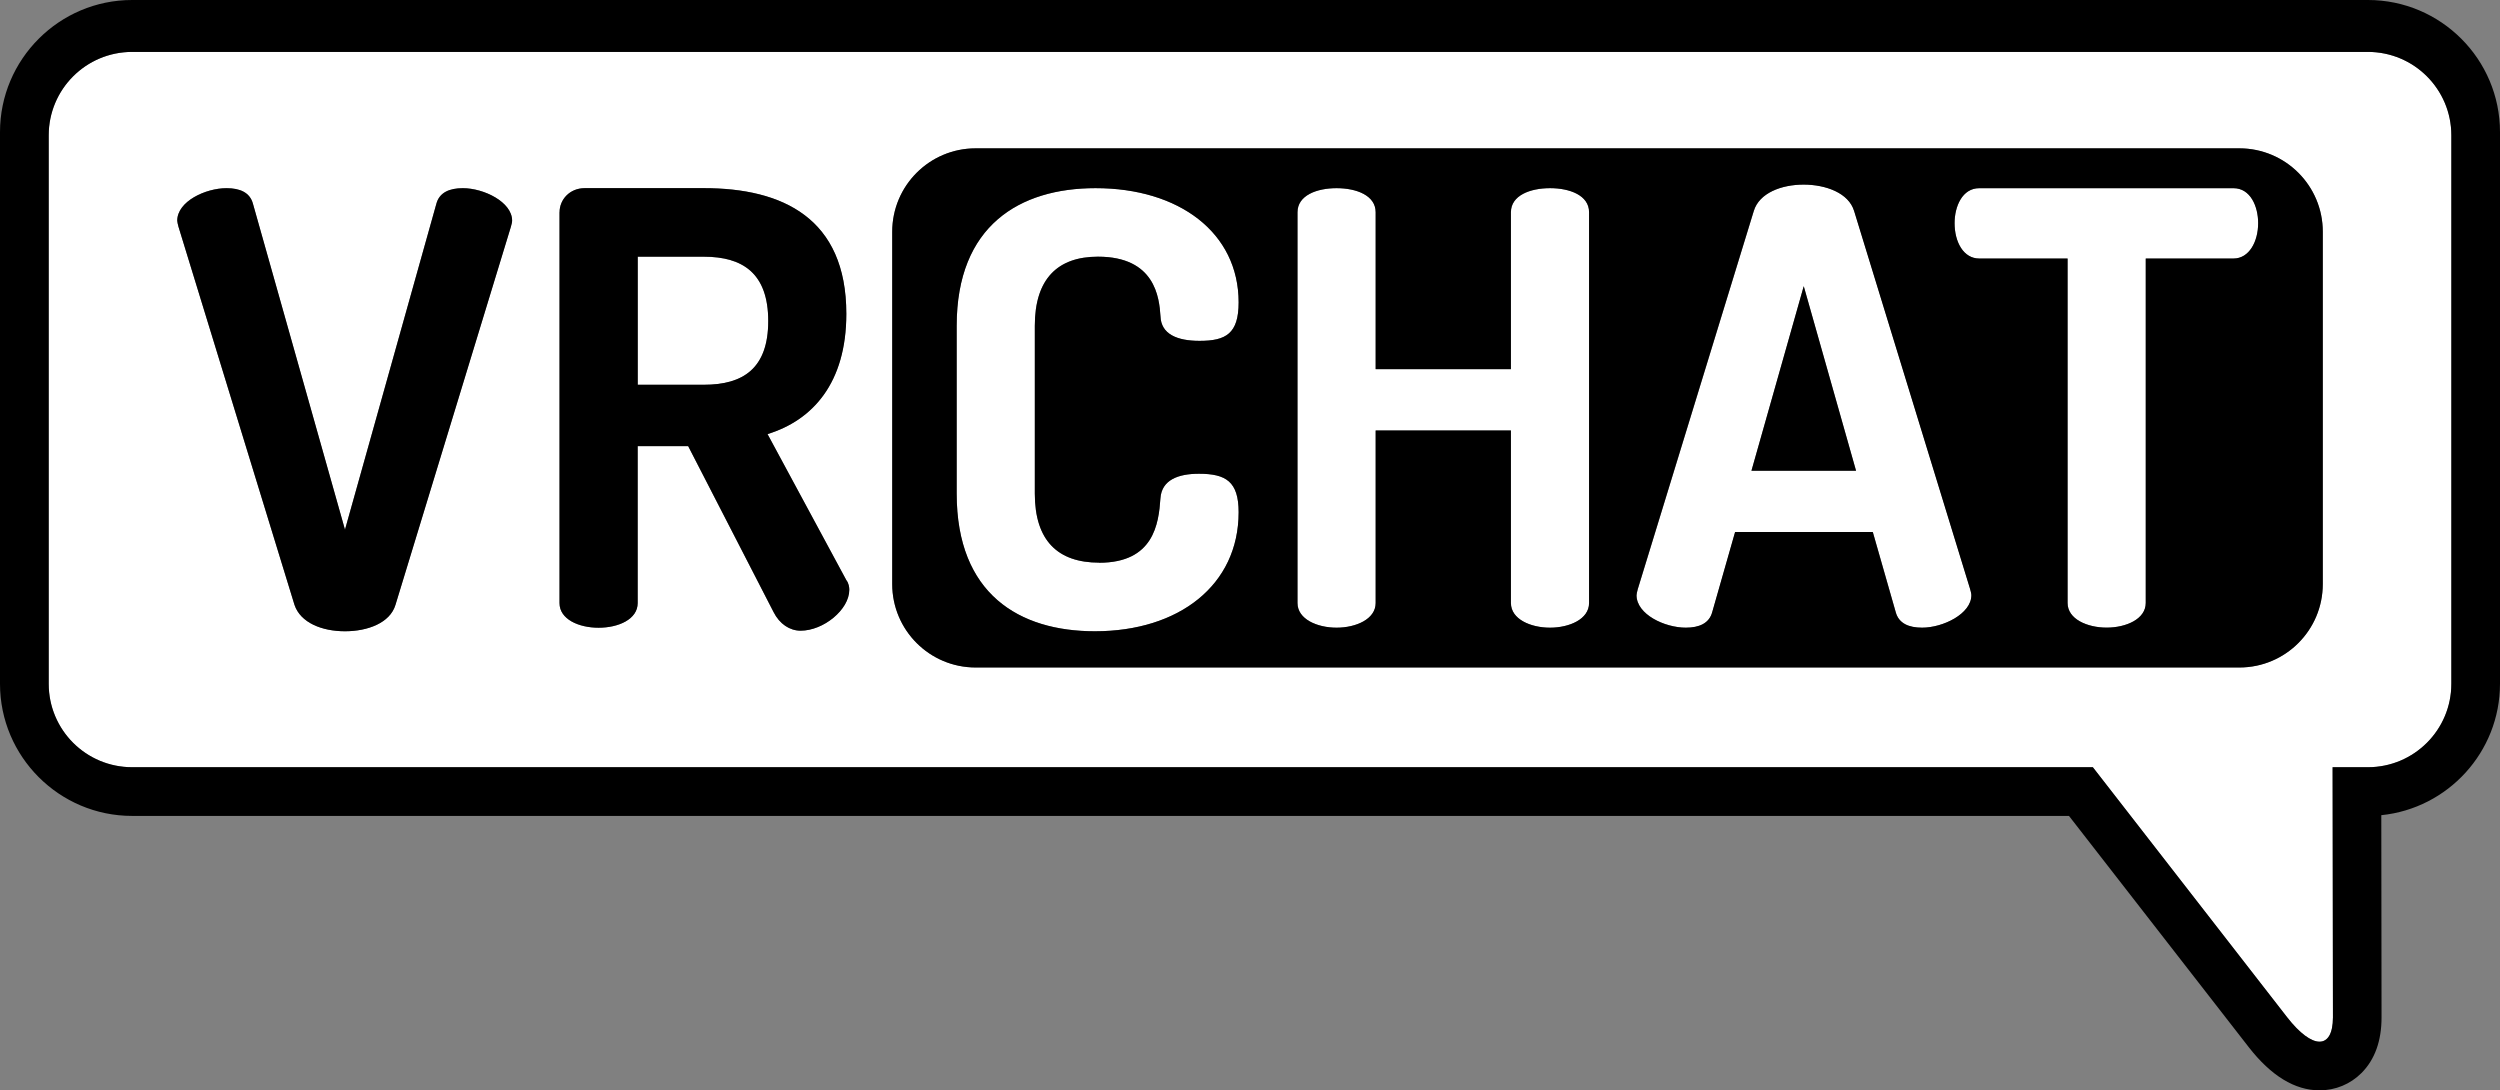
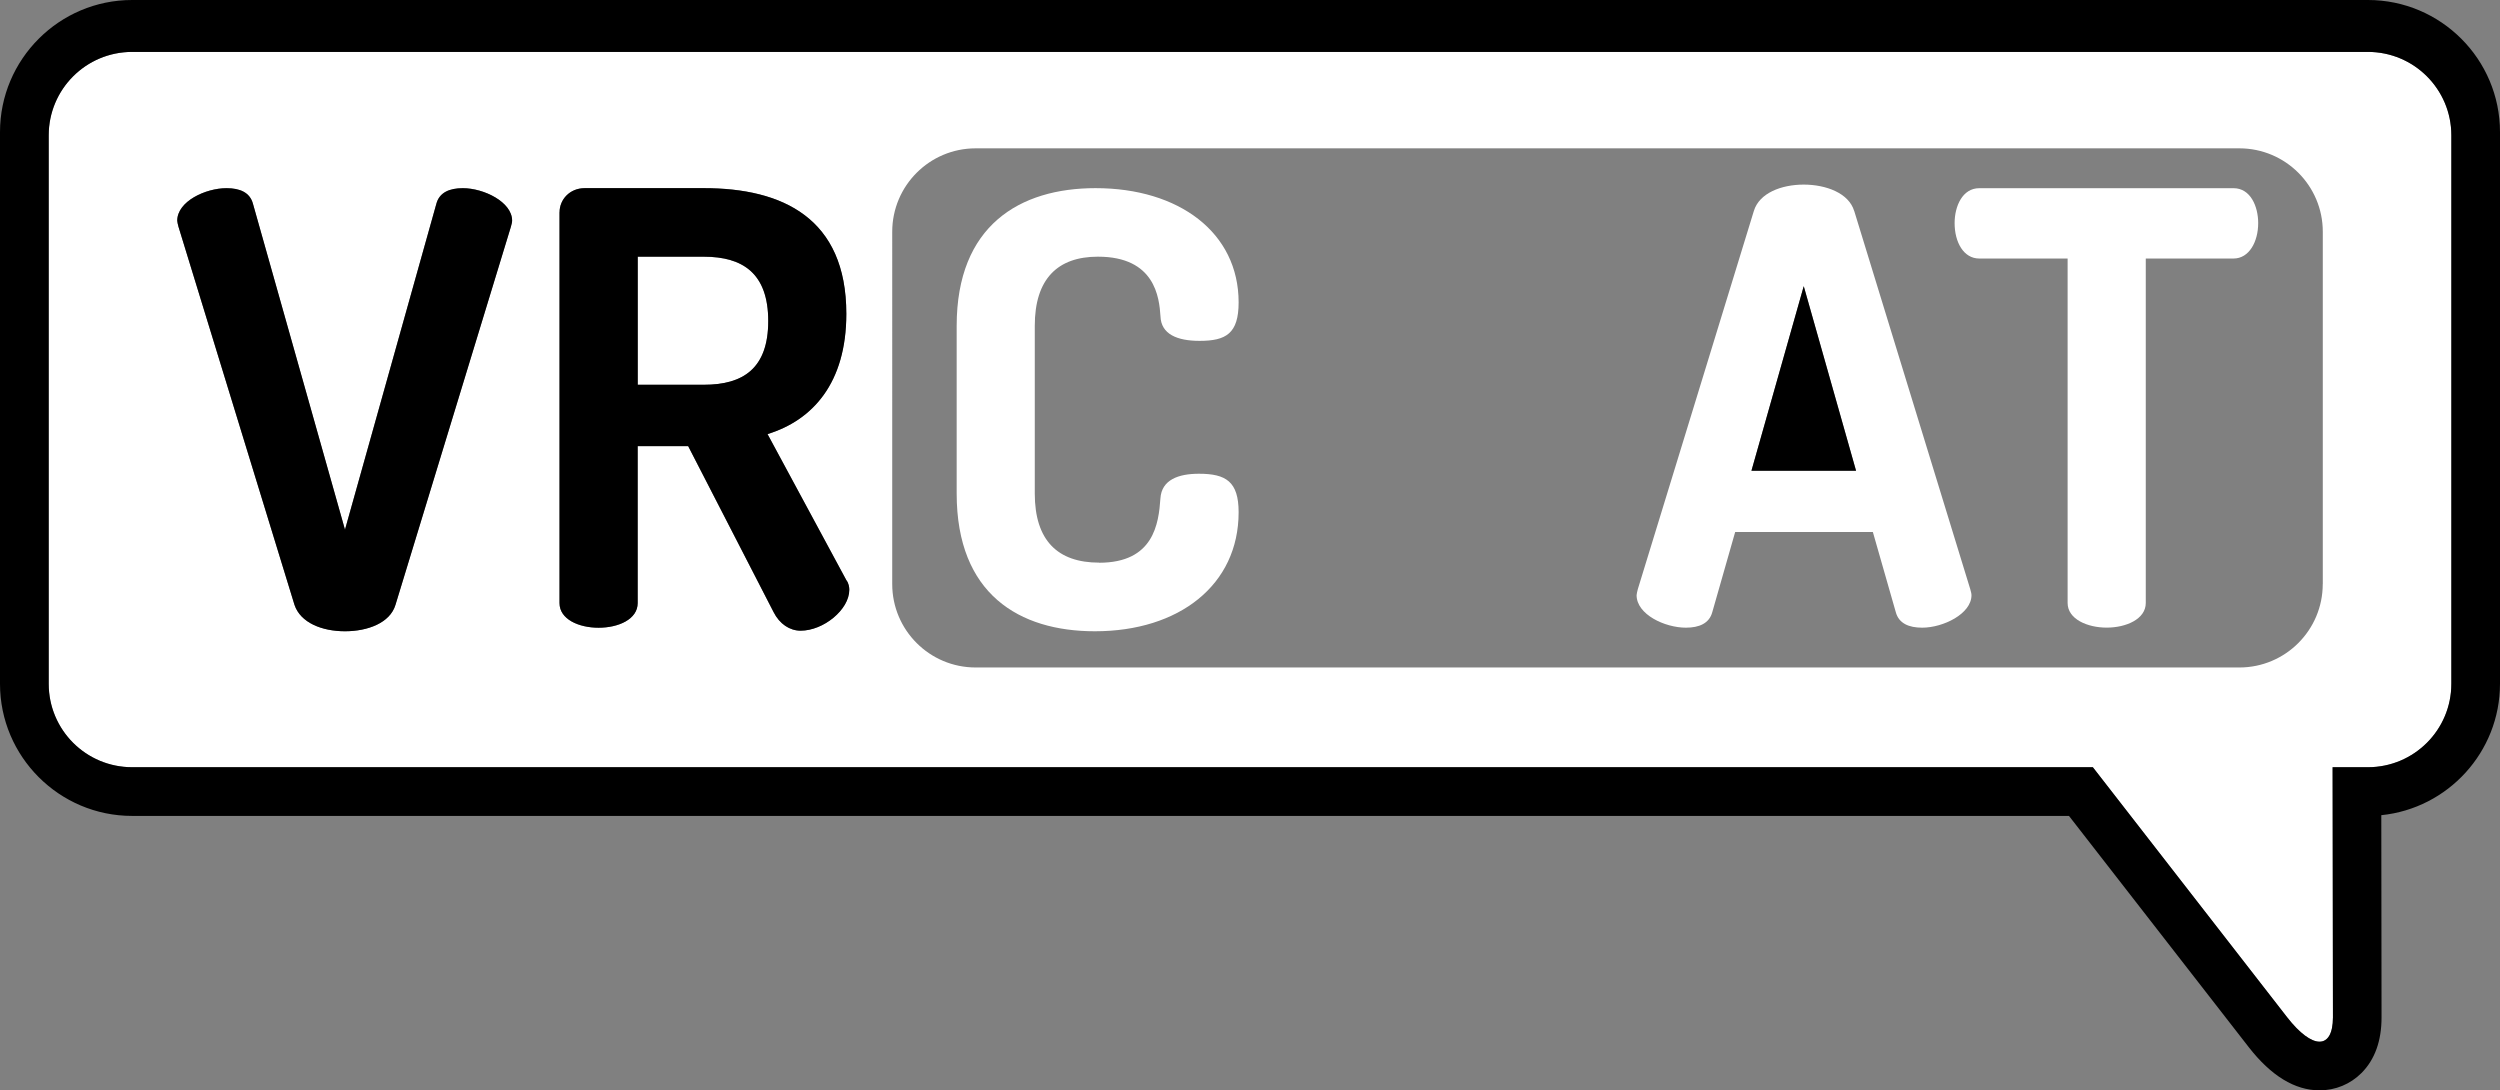
<svg xmlns="http://www.w3.org/2000/svg" id="Layer_1" data-name="Layer 1" viewBox="0 0 514.36 224.33">
  <rect x="0" y="0" width="514.36" height="224.33" fill="#808080" stroke="none" />
  <defs>
    <style>
      .cls-1 {
        fill: #fff;
      }
    </style>
  </defs>
-   <path class="cls-1" d="m318.91,38.72c-4.08,0-8.04,1.49-8.04,4.95v32.29h-27.83v-32.29c0-3.46-3.96-4.95-8.04-4.95s-8.04,1.49-8.04,4.95v80.41c0,3.33,4.08,5.07,8.04,5.07s8.04-1.73,8.04-5.07v-35.5h27.83v35.5c0,3.33,4.08,5.07,8.04,5.07s8.04-1.73,8.04-5.07h0V43.66c0-3.46-3.96-4.95-8.04-4.95Z" />
  <path class="cls-1" d="m144.82,52.82h-13.61v26.35h13.61c8.04,0,13.24-3.33,13.24-13.11s-5.19-13.24-13.24-13.24Z" />
  <path class="cls-1" d="m381.49,43.42c-1.11-3.71-5.82-5.44-10.39-5.44s-9.15,1.73-10.26,5.44l-23.87,77.8c-.12.5-.25.99-.25,1.24,0,3.96,5.81,6.68,10.14,6.68,2.72,0,4.82-.87,5.44-3.22l4.7-16.46h28.33l4.71,16.46c.62,2.36,2.72,3.22,5.44,3.22h0c4.32,0,10.14-2.85,10.14-6.68,0-.37-.12-.74-.25-1.24l-23.87-77.8Zm-21.14,53.43l10.76-37.97,10.76,37.97h-21.53Z" />
  <path class="cls-1" d="m225.9,52.81c11.75,0,12.61,8.41,12.86,12.25.12,3.71,3.46,5.07,8.04,5.07,5.44,0,8.04-1.49,8.04-7.92,0-14.35-12.25-23.5-29.44-23.5-15.58,0-28.57,7.68-28.57,28.33v34.51c0,20.66,12.86,28.33,28.44,28.33,17.32,0,29.57-9.52,29.57-24.49,0-6.31-2.6-7.92-8.17-7.92-4.21,0-7.67,1.24-7.92,5.07-.36,5.19-1.36,13.24-12.61,13.24v-.02c-8.54,0-13.24-4.57-13.24-14.22v-34.51c0-9.64,4.7-14.22,12.99-14.22Z" />
  <path class="cls-1" d="m487.19,10.68H27.18c-9.48,0-17.16,7.68-17.16,17.16v112.85c0,9.48,7.67,17.16,17.16,17.16h403.41l39.97,51.44c2.61,3.35,4.97,5.03,6.67,5.03s2.75-1.66,2.76-4.98l-.07-50.82v-.67h7.27c9.47,0,17.16-7.68,17.16-17.16V27.84c0-9.47-7.68-17.16-17.16-17.16ZM105.11,46.63l-23.75,77.8c-1.11,3.71-5.69,5.44-10.39,5.44s-9.15-1.73-10.39-5.44l-23.87-77.8c-.12-.5-.25-.99-.25-1.24,0-3.96,5.82-6.68,10.14-6.68,2.72,0,4.82.86,5.44,3.22l18.93,67.04,18.8-67.04c.62-2.35,2.72-3.22,5.44-3.22,4.33,0,10.14,2.85,10.14,6.68,0,.37-.12.74-.25,1.24Zm59.61,83.13c-2.22,0-4.33-1.36-5.57-3.83l-17.57-34.14h-10.39v32.29c0,3.33-3.96,5.07-8.04,5.07s-8.04-1.73-8.04-5.07V43.66h.01c0-2.6,2.1-4.95,5.19-4.95h24.49c16.21,0,29.32,6.18,29.32,25.86,0,14.22-6.93,21.89-16.21,24.74l16.21,30.05c.5.62.61,1.49.61,1.98,0,4.08-5.32,8.41-10.01,8.41Zm313.17-9.59c0,9.47-7.68,17.16-17.16,17.16H200.73c-9.47,0-17.16-7.68-17.16-17.16V47.68c0-9.47,7.68-17.16,17.16-17.16h260.01c9.47,0,17.16,7.68,17.16,17.16v72.49Z" />
  <path class="cls-1" d="m459.54,38.72h-52.32c-3.46,0-5.07,3.72-5.07,7.18,0,3.95,1.86,7.29,5.07,7.29h18.18v70.87c0,3.33,4.08,5.07,8.04,5.07s8.04-1.73,8.04-5.07V53.19h18.06c3.21,0,5.07-3.46,5.07-7.29,0-3.47-1.61-7.18-5.07-7.18Z" />
  <path d="m487.19,0H27.18C12.2,0,0,12.19,0,27.18v113.51c0,14.99,12.2,27.18,27.18,27.18h398.5l36.98,47.57c4.59,5.9,9.49,8.89,14.57,8.89,3.28,0,6.34-1.27,8.64-3.57,2.74-2.76,4.13-6.61,4.12-11.48l-.05-41.56c13.69-1.39,24.42-12.98,24.42-27.04V27.18C514.36,12.18,502.17,0,487.19,0Zm17.16,140.69c0,9.48-7.69,17.16-17.16,17.16h-7.27v.67l.07,50.82c-.01,3.32-1.06,4.98-2.76,4.98s-4.06-1.68-6.67-5.03l-39.97-51.44H27.18c-9.49,0-17.16-7.68-17.16-17.16V27.84c0-9.48,7.68-17.16,17.16-17.16h460.01c9.48,0,17.16,7.69,17.16,17.16v112.85Z" />
  <path d="m95.22,38.72c-2.72,0-4.82.87-5.44,3.22l-18.8,67.04-18.93-67.04c-.62-2.36-2.72-3.22-5.44-3.22-4.32,0-10.14,2.72-10.14,6.68,0,.25.12.74.25,1.24l23.87,77.8c1.24,3.71,5.69,5.44,10.39,5.44s9.28-1.73,10.39-5.44l23.75-77.8c.12-.5.25-.86.25-1.24,0-3.83-5.81-6.68-10.14-6.68Z" />
  <path d="m157.92,89.31c9.28-2.85,16.21-10.51,16.21-24.74,0-19.68-13.11-25.86-29.32-25.86h-24.49c-3.1,0-5.19,2.35-5.19,4.95h-.01v80.42c0,3.33,3.96,5.07,8.04,5.07s8.04-1.73,8.04-5.07v-32.29h10.39l17.57,34.14c1.24,2.47,3.35,3.83,5.57,3.83,4.7,0,10.01-4.33,10.01-8.41,0-.5-.11-1.36-.61-1.98l-16.21-30.05Zm-13.1-10.15h-13.61v-26.35h13.61c8.04,0,13.24,3.46,13.24,13.24s-5.19,13.11-13.24,13.11Z" />
  <polygon points="360.35 96.85 381.87 96.85 371.11 58.88 360.35 96.85" />
-   <path d="m460.73,30.52H200.73c-9.48,0-17.16,7.69-17.16,17.16v72.49c0,9.48,7.69,17.16,17.16,17.16h260.01c9.48,0,17.16-7.69,17.16-17.16V47.68c0-9.48-7.69-17.16-17.16-17.16Zm-234.59,85.24v.02c11.25,0,12.25-8.04,12.61-13.24.25-3.83,3.71-5.07,7.92-5.07,5.57,0,8.17,1.61,8.17,7.92,0,14.97-12.25,24.49-29.57,24.49-15.58,0-28.44-7.67-28.44-28.33v-34.51c0-20.65,12.99-28.33,28.57-28.33,17.19,0,29.44,9.15,29.44,23.5,0,6.43-2.6,7.92-8.04,7.92-4.58,0-7.92-1.36-8.04-5.07-.25-3.83-1.11-12.25-12.86-12.25-8.29,0-12.99,4.58-12.99,14.22v34.51c0,9.65,4.7,14.22,13.24,14.22Zm100.8,8.3h0c0,3.35-4.08,5.08-8.04,5.08s-8.04-1.73-8.04-5.07v-35.5h-27.83v35.5c0,3.33-4.08,5.07-8.04,5.07s-8.04-1.73-8.04-5.07V43.66c0-3.46,3.96-4.95,8.04-4.95s8.04,1.49,8.04,4.95v32.29h27.83v-32.29c0-3.46,3.96-4.95,8.04-4.95s8.04,1.49,8.04,4.95v80.4Zm68.52,5.08h0c-2.72,0-4.82-.86-5.44-3.22l-4.71-16.46h-28.33l-4.7,16.46c-.62,2.35-2.72,3.22-5.44,3.22-4.33,0-10.14-2.72-10.14-6.68,0-.25.12-.74.25-1.24l23.87-77.8c1.11-3.71,5.69-5.44,10.26-5.44s9.28,1.73,10.39,5.44l23.87,77.8c.12.5.25.86.25,1.24,0,3.83-5.82,6.68-10.14,6.68Zm64.07-75.95h-18.06v70.87c0,3.33-4.08,5.07-8.04,5.07s-8.04-1.73-8.04-5.07V53.19h-18.18c-3.21,0-5.07-3.35-5.07-7.29,0-3.46,1.61-7.18,5.07-7.18h52.32c3.46,0,5.07,3.71,5.07,7.18,0,3.83-1.86,7.29-5.07,7.29Z" />
</svg>